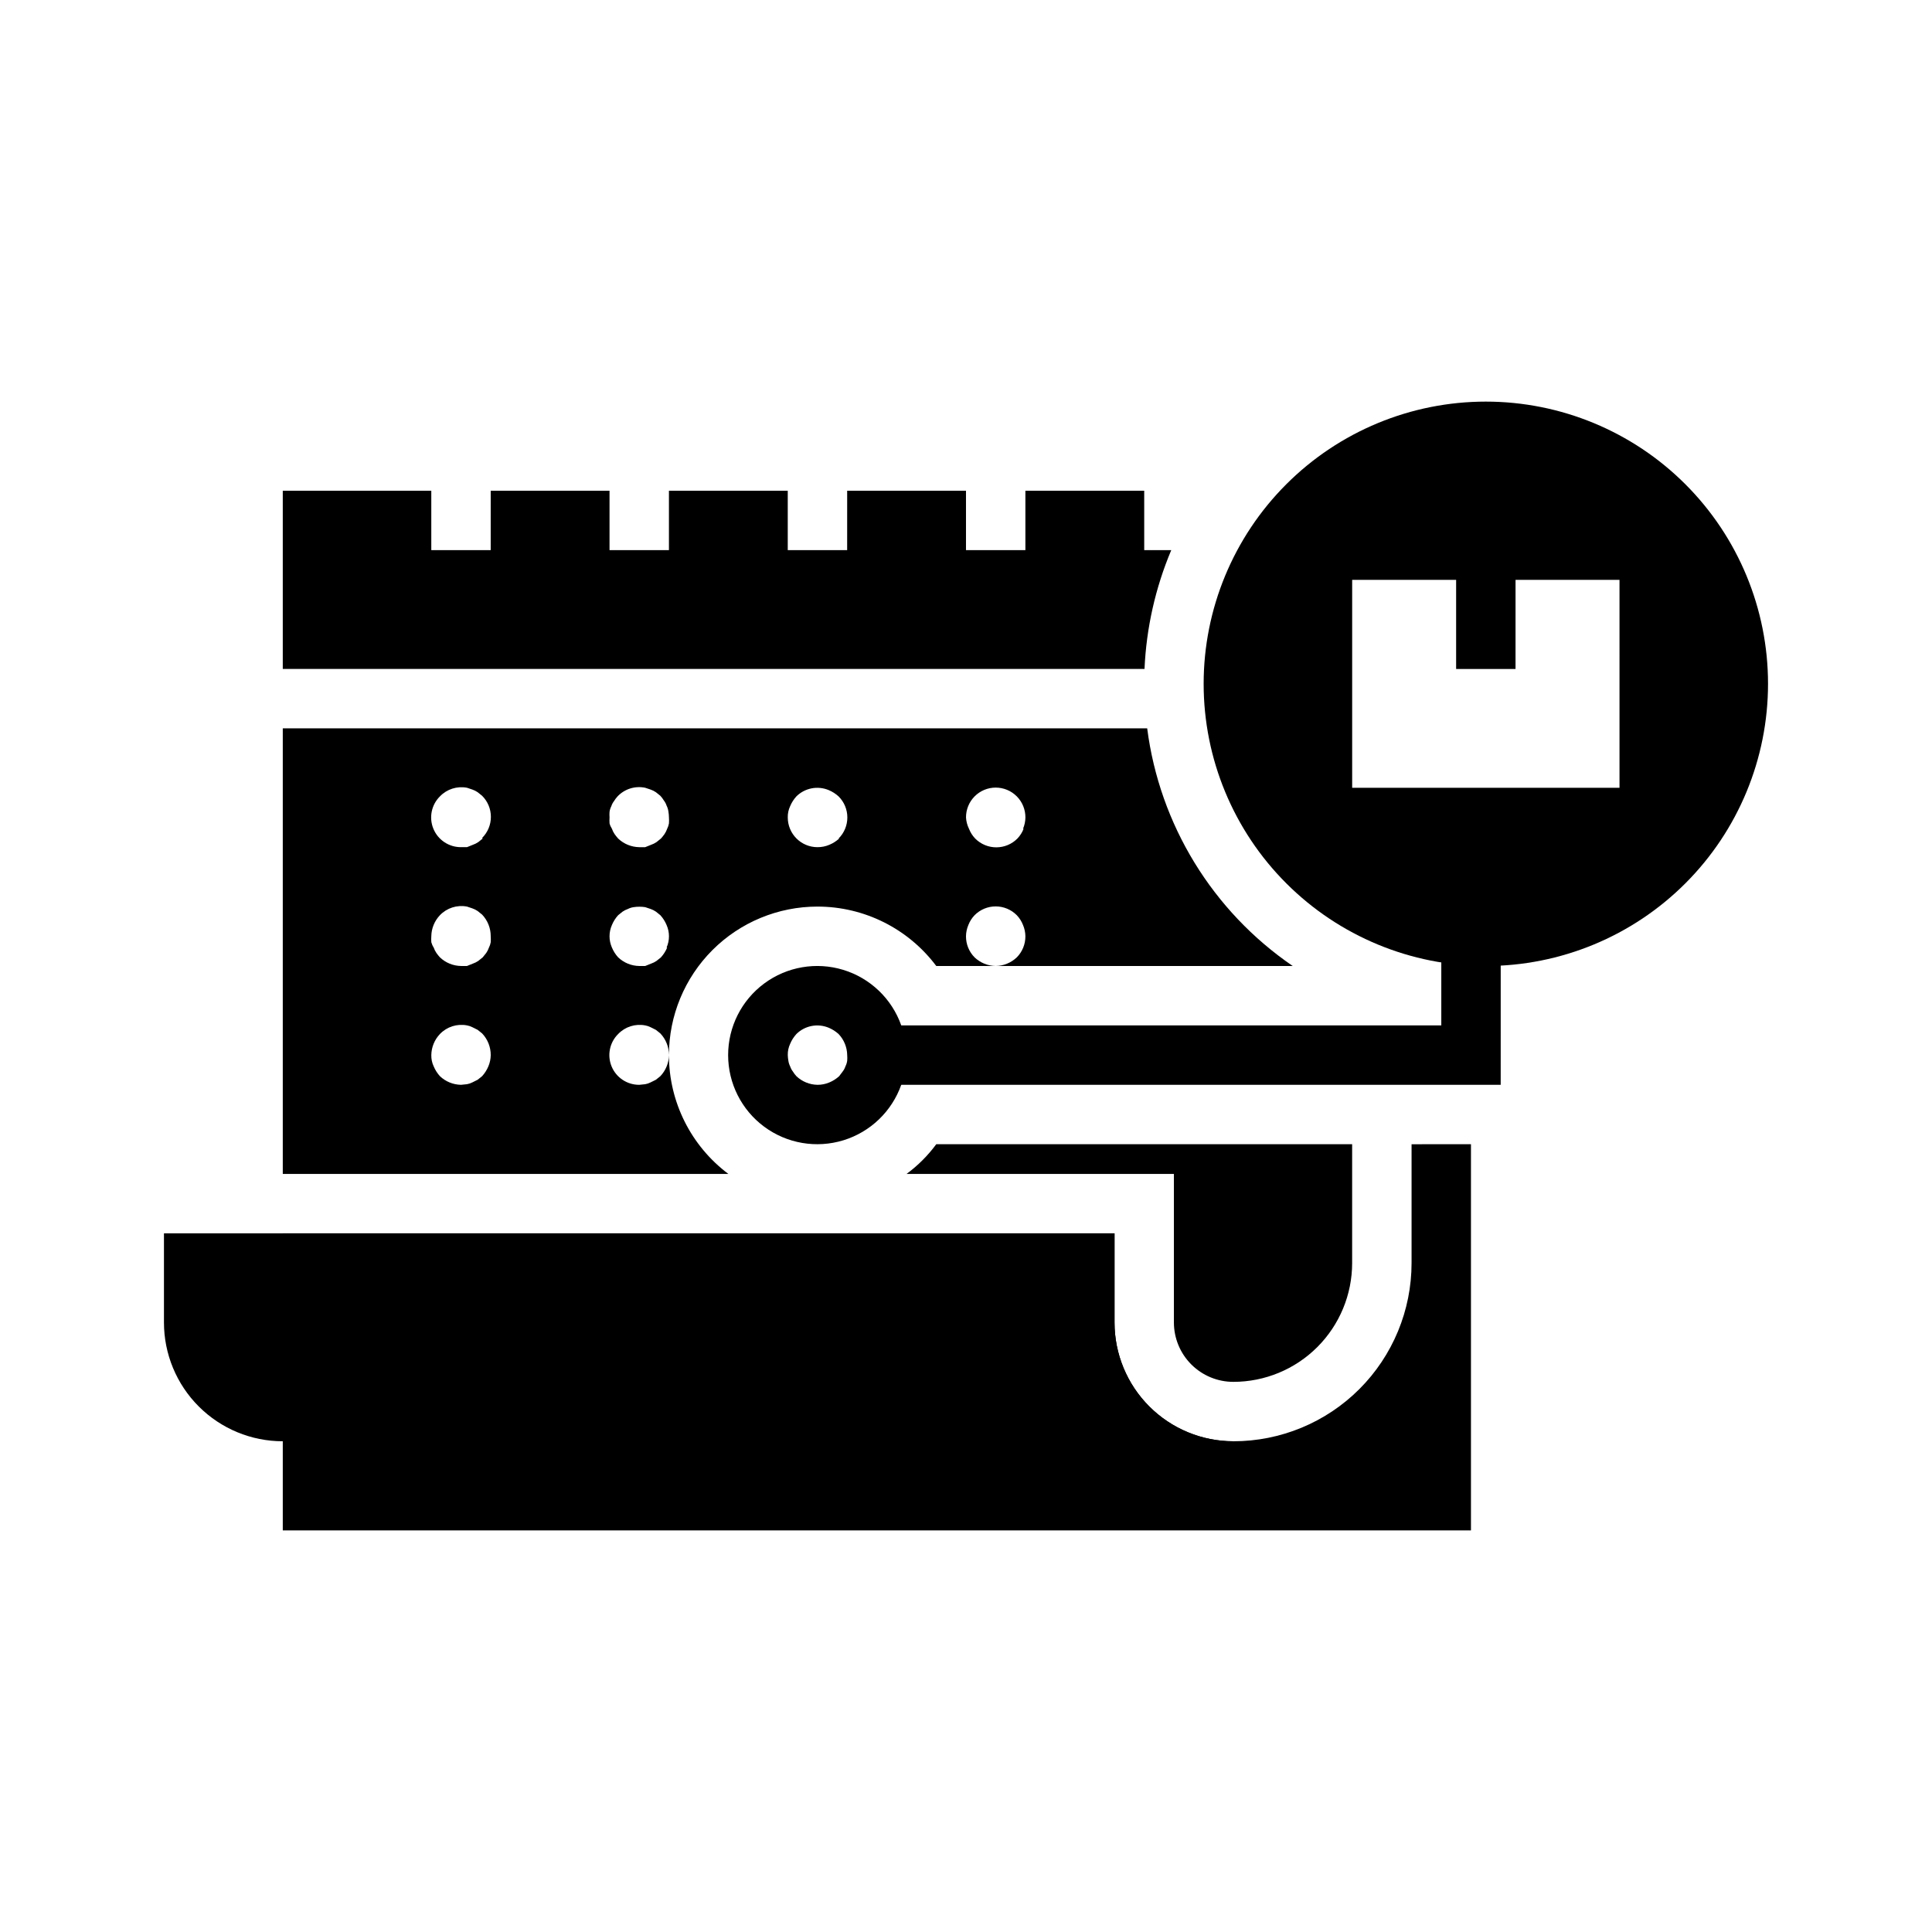
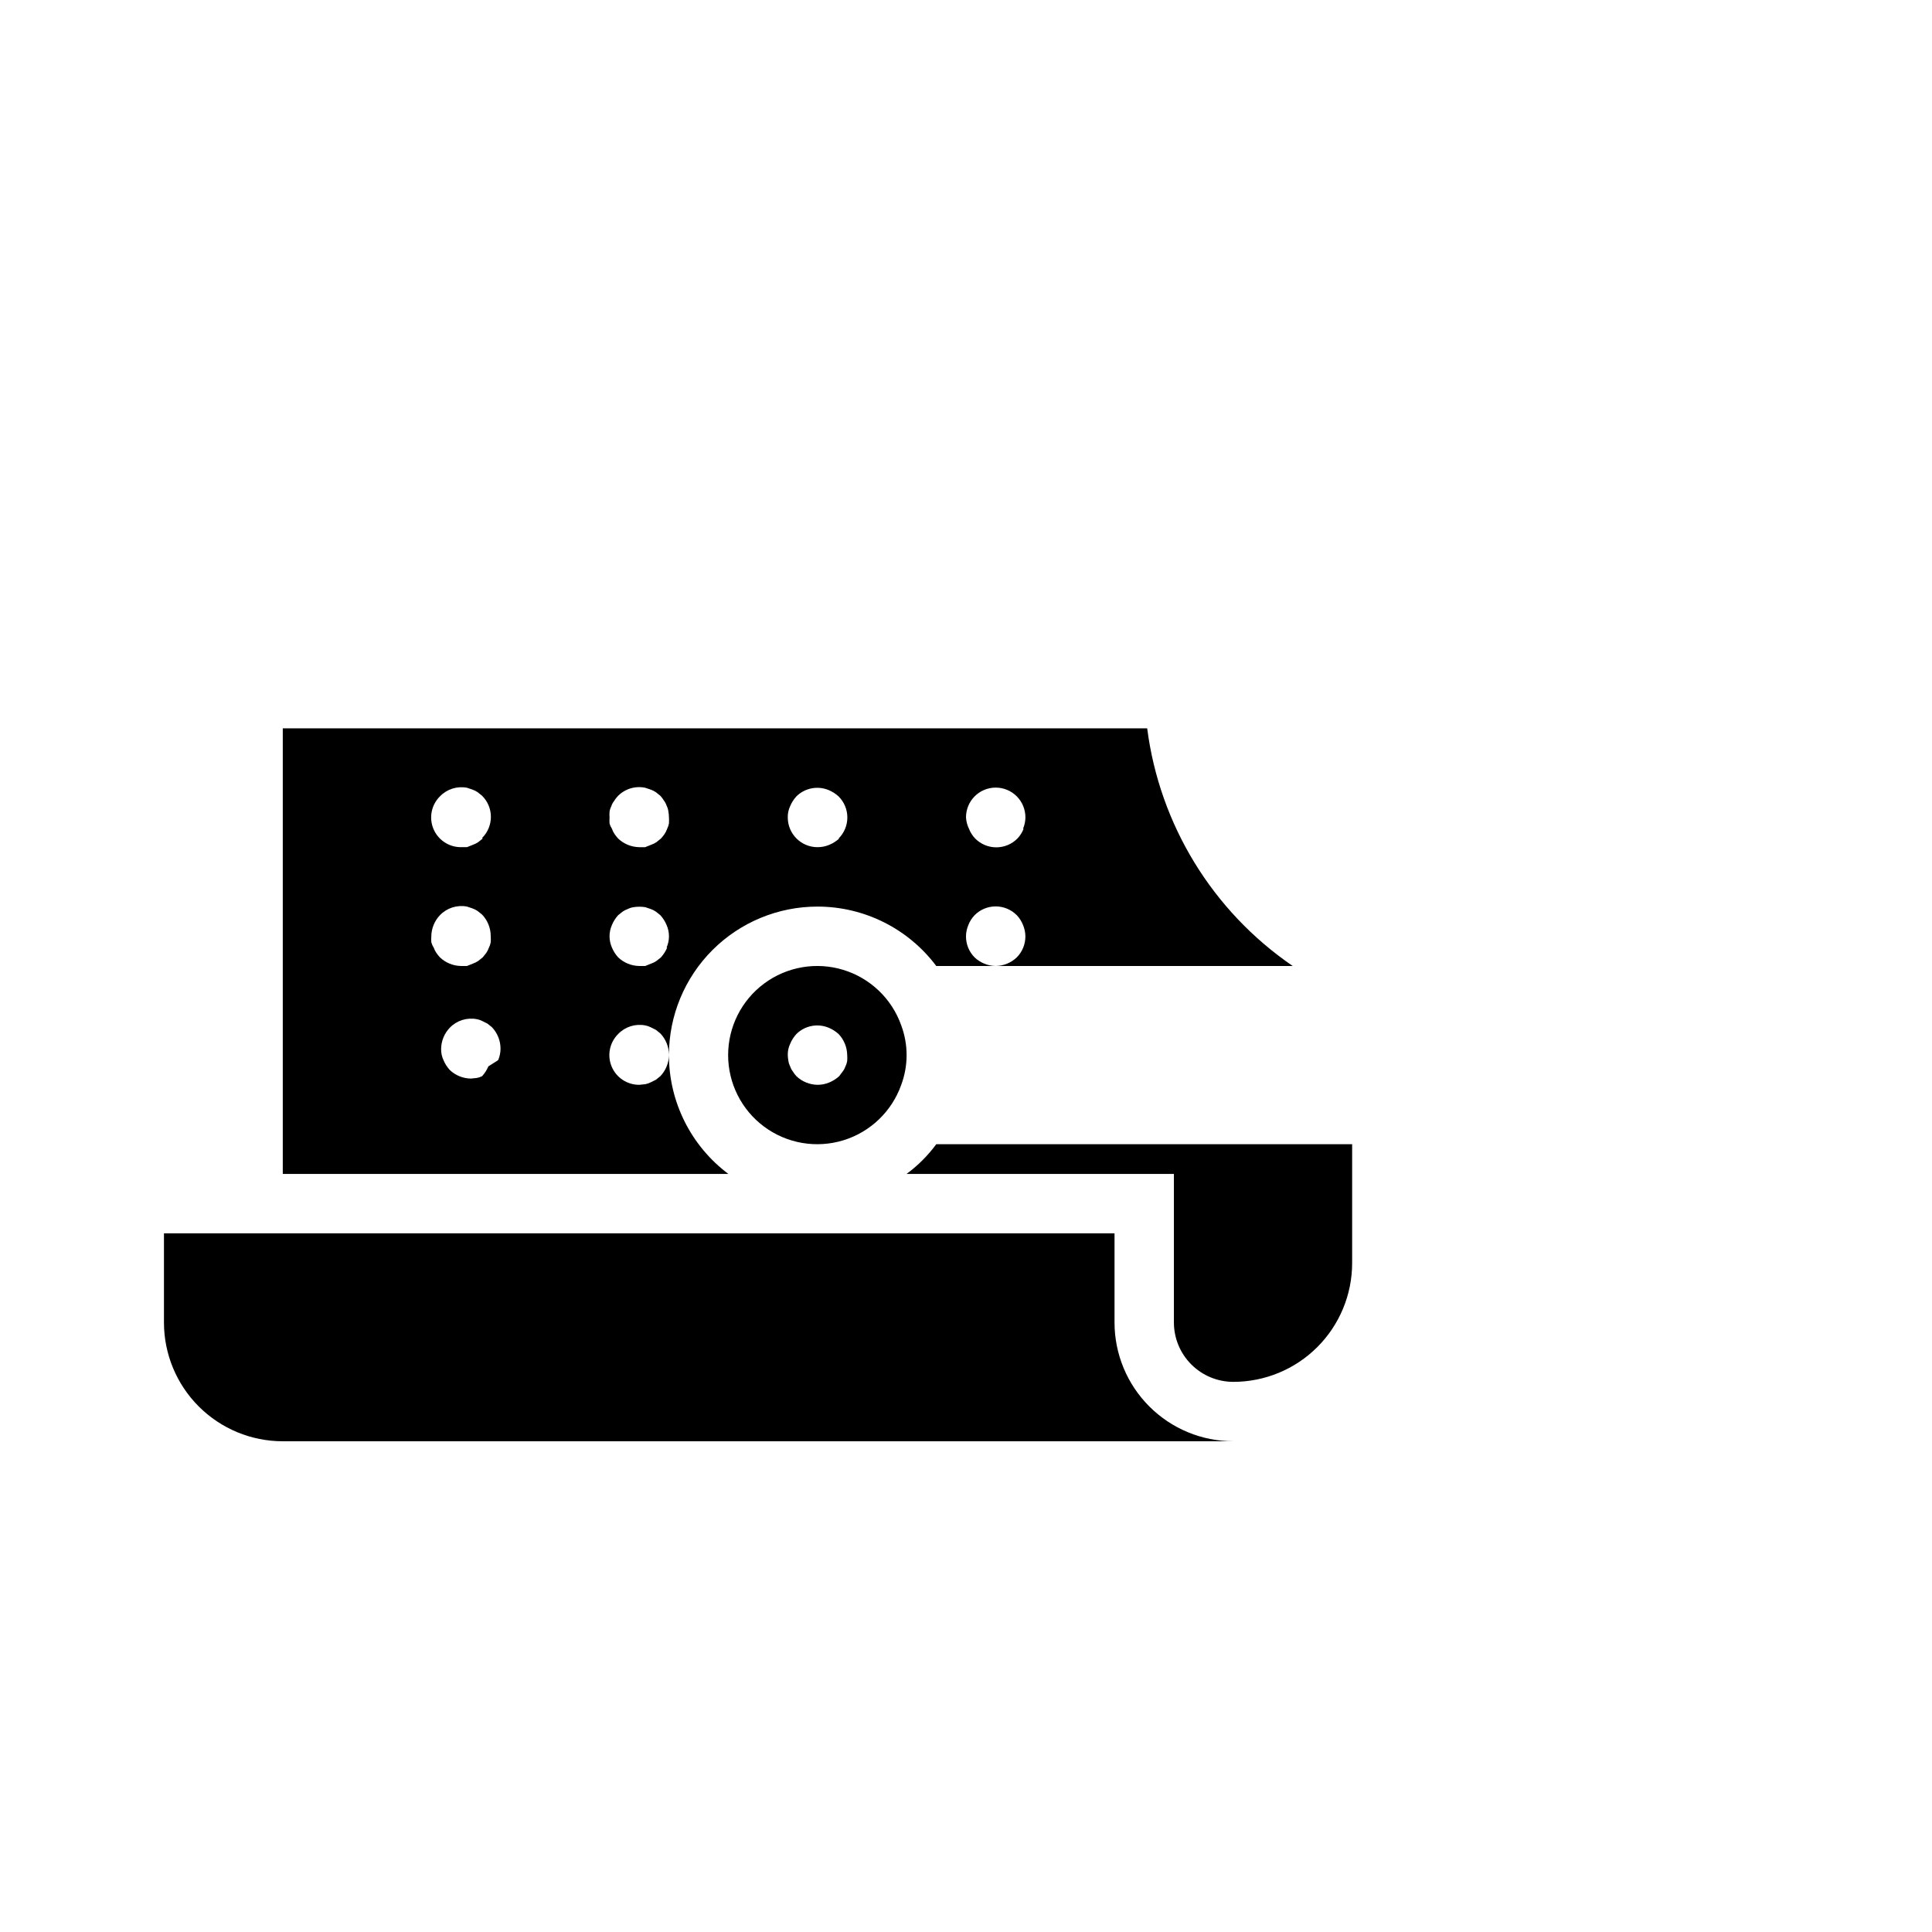
<svg xmlns="http://www.w3.org/2000/svg" fill="#000000" width="800px" height="800px" version="1.1" viewBox="144 144 512 512">
  <g>
-     <path d="m448.02 337.02h-229.08v118.08h118.08c-9.914-7.434-15.746-19.098-15.746-31.488-0.027 2.086-0.844 4.082-2.281 5.59l-1.18 0.945-1.418 0.707c-0.445 0.227-0.926 0.387-1.418 0.473l-1.574 0.16c-3.199 0.016-6.09-1.902-7.316-4.856-1.227-2.953-0.543-6.356 1.727-8.605 1.848-1.926 4.543-2.785 7.164-2.285 0.492 0.086 0.973 0.246 1.418 0.473l1.418 0.707 1.18 0.945c1.477 1.551 2.293 3.609 2.281 5.746 0-10.438 4.148-20.449 11.527-27.832 7.383-7.379 17.395-11.527 27.832-11.527 12.391 0 24.055 5.832 31.488 15.746h15.746c-2.086-0.031-4.082-0.848-5.59-2.285-1.473-1.484-2.293-3.496-2.281-5.59 0.012-1.027 0.227-2.043 0.629-2.988 0.375-0.969 0.938-1.852 1.652-2.598 1.477-1.492 3.492-2.332 5.59-2.332s4.109 0.84 5.59 2.332c0.715 0.746 1.277 1.629 1.652 2.598 0.402 0.945 0.617 1.961 0.629 2.988 0.012 2.094-0.809 4.106-2.281 5.59-1.512 1.438-3.508 2.254-5.59 2.285h78.719c-21.246-14.535-35.281-37.445-38.57-62.977zm-174.6 89.582c-0.398 0.953-0.961 1.832-1.656 2.598l-1.18 0.945-1.418 0.707c-0.445 0.227-0.922 0.387-1.414 0.473l-1.574 0.16c-2.086-0.031-4.082-0.848-5.59-2.285-0.695-0.766-1.254-1.645-1.652-2.598-0.441-0.934-0.656-1.957-0.633-2.992 0.031-2.082 0.848-4.078 2.285-5.586 1.848-1.926 4.543-2.785 7.164-2.285 0.492 0.086 0.969 0.246 1.414 0.473l1.418 0.707 1.18 0.945c1.477 1.551 2.297 3.609 2.285 5.746-0.012 1.031-0.227 2.047-0.629 2.992zm0.629-32.906c-0.086 0.496-0.246 0.973-0.473 1.418-0.172 0.504-0.41 0.98-0.707 1.418l-0.945 1.18-1.18 0.945h-0.004c-0.438 0.297-0.914 0.535-1.414 0.707l-1.574 0.633h-1.574c-2.086-0.031-4.082-0.848-5.59-2.285-0.34-0.375-0.656-0.77-0.945-1.18-0.297-0.438-0.535-0.914-0.707-1.418-0.285-0.438-0.496-0.914-0.633-1.418-0.039-0.523-0.039-1.047 0-1.574 0.031-2.082 0.848-4.078 2.285-5.586 1.848-1.926 4.543-2.785 7.164-2.285l1.418 0.473h-0.004c0.504 0.172 0.98 0.41 1.418 0.707l1.18 0.945c1.477 1.551 2.297 3.609 2.285 5.746 0.039 0.527 0.039 1.051 0 1.574zm-2.125-27.473-1.18 0.945h-0.004c-0.438 0.297-0.914 0.535-1.414 0.707l-1.574 0.633h-1.574c-3.199 0.016-6.09-1.902-7.316-4.856s-0.547-6.356 1.727-8.605c1.848-1.926 4.543-2.785 7.164-2.285l1.418 0.473h-0.004c0.504 0.172 0.98 0.41 1.418 0.707l1.18 0.945c1.492 1.48 2.328 3.492 2.328 5.59 0 2.098-0.836 4.113-2.328 5.59zm48.887 28.891h-0.004c-0.398 0.953-0.957 1.832-1.652 2.598l-1.18 0.945c-0.441 0.297-0.914 0.535-1.418 0.707l-1.574 0.633h-1.574c-2.086-0.031-4.082-0.848-5.59-2.285-0.695-0.766-1.254-1.645-1.652-2.598-0.844-1.906-0.844-4.078 0-5.981 0.398-0.957 0.957-1.836 1.652-2.598l1.18-0.945c0.441-0.301 0.918-0.539 1.418-0.711 0.469-0.238 0.977-0.398 1.496-0.473 1.02-0.156 2.055-0.156 3.07 0l1.418 0.473c0.5 0.172 0.977 0.41 1.418 0.711l1.18 0.945c0.695 0.762 1.254 1.641 1.652 2.598 0.844 1.902 0.844 4.074 0 5.981zm0.469-32.906c-0.086 0.496-0.246 0.973-0.473 1.418-0.172 0.504-0.41 0.98-0.707 1.418-0.289 0.414-0.605 0.805-0.945 1.18l-1.18 0.945c-0.441 0.297-0.914 0.535-1.418 0.707l-1.574 0.633h-1.574c-2.086-0.031-4.082-0.848-5.59-2.285-0.336-0.375-0.652-0.766-0.945-1.18-0.297-0.438-0.535-0.914-0.707-1.418-0.281-0.438-0.496-0.914-0.629-1.418-0.039-0.523-0.039-1.047 0-1.574-0.039-0.496-0.039-0.996 0-1.492 0.07-0.523 0.23-1.027 0.473-1.496 0.156-0.484 0.395-0.938 0.707-1.34 0.273-0.449 0.59-0.871 0.945-1.258 1.879-1.98 4.648-2.844 7.32-2.285l1.418 0.473c0.5 0.172 0.977 0.41 1.418 0.707l1.18 0.945c0.355 0.387 0.672 0.809 0.945 1.262 0.309 0.402 0.551 0.855 0.707 1.336 0.238 0.469 0.398 0.977 0.473 1.496 0.098 0.547 0.152 1.098 0.156 1.652 0.039 0.527 0.039 1.051 0 1.574zm45.105 4.016h0.004c-0.766 0.695-1.645 1.254-2.598 1.652-0.996 0.426-2.07 0.641-3.152 0.633-4.348 0-7.871-3.527-7.871-7.875-0.027-1.031 0.191-2.055 0.629-2.988 0.398-0.957 0.961-1.836 1.656-2.598 2.262-2.234 5.648-2.887 8.578-1.656 0.953 0.398 1.832 0.961 2.598 1.656 1.492 1.477 2.328 3.488 2.328 5.586 0 2.102-0.836 4.113-2.328 5.59zm48.887-2.598c-0.375 0.969-0.938 1.852-1.652 2.598-1.477 1.492-3.488 2.328-5.59 2.328-2.098 0-4.109-0.836-5.59-2.328-0.715-0.746-1.277-1.629-1.652-2.598-0.457-0.934-0.727-1.949-0.785-2.992-0.012-2.09 0.809-4.102 2.281-5.586 1.477-1.492 3.492-2.328 5.59-2.328s4.109 0.836 5.59 2.328c1.473 1.484 2.293 3.496 2.281 5.586-0.012 1.031-0.227 2.047-0.629 2.992z" />
+     <path d="m448.02 337.02h-229.08v118.08h118.08c-9.914-7.434-15.746-19.098-15.746-31.488-0.027 2.086-0.844 4.082-2.281 5.59l-1.18 0.945-1.418 0.707c-0.445 0.227-0.926 0.387-1.418 0.473l-1.574 0.16c-3.199 0.016-6.09-1.902-7.316-4.856-1.227-2.953-0.543-6.356 1.727-8.605 1.848-1.926 4.543-2.785 7.164-2.285 0.492 0.086 0.973 0.246 1.418 0.473l1.418 0.707 1.18 0.945c1.477 1.551 2.293 3.609 2.281 5.746 0-10.438 4.148-20.449 11.527-27.832 7.383-7.379 17.395-11.527 27.832-11.527 12.391 0 24.055 5.832 31.488 15.746h15.746c-2.086-0.031-4.082-0.848-5.59-2.285-1.473-1.484-2.293-3.496-2.281-5.59 0.012-1.027 0.227-2.043 0.629-2.988 0.375-0.969 0.938-1.852 1.652-2.598 1.477-1.492 3.492-2.332 5.59-2.332s4.109 0.84 5.59 2.332c0.715 0.746 1.277 1.629 1.652 2.598 0.402 0.945 0.617 1.961 0.629 2.988 0.012 2.094-0.809 4.106-2.281 5.59-1.512 1.438-3.508 2.254-5.59 2.285h78.719c-21.246-14.535-35.281-37.445-38.57-62.977zm-174.6 89.582c-0.398 0.953-0.961 1.832-1.656 2.598c-0.445 0.227-0.922 0.387-1.414 0.473l-1.574 0.16c-2.086-0.031-4.082-0.848-5.59-2.285-0.695-0.766-1.254-1.645-1.652-2.598-0.441-0.934-0.656-1.957-0.633-2.992 0.031-2.082 0.848-4.078 2.285-5.586 1.848-1.926 4.543-2.785 7.164-2.285 0.492 0.086 0.969 0.246 1.414 0.473l1.418 0.707 1.18 0.945c1.477 1.551 2.297 3.609 2.285 5.746-0.012 1.031-0.227 2.047-0.629 2.992zm0.629-32.906c-0.086 0.496-0.246 0.973-0.473 1.418-0.172 0.504-0.41 0.98-0.707 1.418l-0.945 1.18-1.18 0.945h-0.004c-0.438 0.297-0.914 0.535-1.414 0.707l-1.574 0.633h-1.574c-2.086-0.031-4.082-0.848-5.59-2.285-0.34-0.375-0.656-0.77-0.945-1.18-0.297-0.438-0.535-0.914-0.707-1.418-0.285-0.438-0.496-0.914-0.633-1.418-0.039-0.523-0.039-1.047 0-1.574 0.031-2.082 0.848-4.078 2.285-5.586 1.848-1.926 4.543-2.785 7.164-2.285l1.418 0.473h-0.004c0.504 0.172 0.98 0.41 1.418 0.707l1.18 0.945c1.477 1.551 2.297 3.609 2.285 5.746 0.039 0.527 0.039 1.051 0 1.574zm-2.125-27.473-1.18 0.945h-0.004c-0.438 0.297-0.914 0.535-1.414 0.707l-1.574 0.633h-1.574c-3.199 0.016-6.09-1.902-7.316-4.856s-0.547-6.356 1.727-8.605c1.848-1.926 4.543-2.785 7.164-2.285l1.418 0.473h-0.004c0.504 0.172 0.98 0.41 1.418 0.707l1.18 0.945c1.492 1.48 2.328 3.492 2.328 5.59 0 2.098-0.836 4.113-2.328 5.59zm48.887 28.891h-0.004c-0.398 0.953-0.957 1.832-1.652 2.598l-1.18 0.945c-0.441 0.297-0.914 0.535-1.418 0.707l-1.574 0.633h-1.574c-2.086-0.031-4.082-0.848-5.59-2.285-0.695-0.766-1.254-1.645-1.652-2.598-0.844-1.906-0.844-4.078 0-5.981 0.398-0.957 0.957-1.836 1.652-2.598l1.18-0.945c0.441-0.301 0.918-0.539 1.418-0.711 0.469-0.238 0.977-0.398 1.496-0.473 1.02-0.156 2.055-0.156 3.07 0l1.418 0.473c0.5 0.172 0.977 0.41 1.418 0.711l1.18 0.945c0.695 0.762 1.254 1.641 1.652 2.598 0.844 1.902 0.844 4.074 0 5.981zm0.469-32.906c-0.086 0.496-0.246 0.973-0.473 1.418-0.172 0.504-0.41 0.98-0.707 1.418-0.289 0.414-0.605 0.805-0.945 1.18l-1.18 0.945c-0.441 0.297-0.914 0.535-1.418 0.707l-1.574 0.633h-1.574c-2.086-0.031-4.082-0.848-5.59-2.285-0.336-0.375-0.652-0.766-0.945-1.18-0.297-0.438-0.535-0.914-0.707-1.418-0.281-0.438-0.496-0.914-0.629-1.418-0.039-0.523-0.039-1.047 0-1.574-0.039-0.496-0.039-0.996 0-1.492 0.07-0.523 0.23-1.027 0.473-1.496 0.156-0.484 0.395-0.938 0.707-1.34 0.273-0.449 0.59-0.871 0.945-1.258 1.879-1.98 4.648-2.844 7.32-2.285l1.418 0.473c0.5 0.172 0.977 0.41 1.418 0.707l1.18 0.945c0.355 0.387 0.672 0.809 0.945 1.262 0.309 0.402 0.551 0.855 0.707 1.336 0.238 0.469 0.398 0.977 0.473 1.496 0.098 0.547 0.152 1.098 0.156 1.652 0.039 0.527 0.039 1.051 0 1.574zm45.105 4.016h0.004c-0.766 0.695-1.645 1.254-2.598 1.652-0.996 0.426-2.07 0.641-3.152 0.633-4.348 0-7.871-3.527-7.871-7.875-0.027-1.031 0.191-2.055 0.629-2.988 0.398-0.957 0.961-1.836 1.656-2.598 2.262-2.234 5.648-2.887 8.578-1.656 0.953 0.398 1.832 0.961 2.598 1.656 1.492 1.477 2.328 3.488 2.328 5.586 0 2.102-0.836 4.113-2.328 5.59zm48.887-2.598c-0.375 0.969-0.938 1.852-1.652 2.598-1.477 1.492-3.488 2.328-5.59 2.328-2.098 0-4.109-0.836-5.59-2.328-0.715-0.746-1.277-1.629-1.652-2.598-0.457-0.934-0.727-1.949-0.785-2.992-0.012-2.09 0.809-4.102 2.281-5.586 1.477-1.492 3.492-2.328 5.59-2.328s4.109 0.836 5.59 2.328c1.473 1.484 2.293 3.496 2.281 5.586-0.012 1.031-0.227 2.047-0.629 2.992z" />
    <path d="m392.12 447.23c-2.215 3.004-4.867 5.656-7.871 7.871h70.848v39.359c0 4.176 1.66 8.184 4.613 11.133 2.953 2.953 6.957 4.613 11.133 4.613 8.352 0 16.359-3.316 22.266-9.223 5.902-5.906 9.223-13.914 9.223-22.266v-31.488z" />
-     <path d="m447.23 289.79h7.164c-4.211 9.996-6.609 20.656-7.086 31.488h-228.37v-47.23h39.359v15.742h15.742l0.004-15.742h31.488v15.742h15.742v-15.742h31.488v15.742h15.742l0.004-15.742h31.488v15.742h15.742v-15.742h31.488z" />
-     <path d="m533.82 447.23v102.34h-314.88v-78.719h220.42v23.617-0.004c0 8.352 3.316 16.363 9.223 22.266 5.906 5.906 13.914 9.223 22.266 9.223 12.527 0 24.539-4.973 33.398-13.832 8.855-8.859 13.832-20.871 13.832-33.398v-31.488z" />
    <path d="m382.84 415.74c-2.496-7.059-8.191-12.52-15.352-14.711s-14.938-0.855-20.957 3.598c-6.019 4.453-9.57 11.496-9.57 18.984s3.551 14.535 9.57 18.988c6.019 4.453 13.797 5.785 20.957 3.594 7.16-2.191 12.855-7.648 15.352-14.707 1.891-5.078 1.891-10.668 0-15.746zm-14.324 9.367c-0.074 0.523-0.234 1.027-0.473 1.496-0.156 0.484-0.398 0.938-0.711 1.34l-0.945 1.258h0.004c-0.766 0.695-1.645 1.254-2.598 1.652-0.996 0.426-2.07 0.641-3.152 0.633-2.082-0.031-4.078-0.848-5.586-2.285-0.359-0.387-0.676-0.809-0.945-1.258-0.312-0.402-0.551-0.855-0.711-1.34-0.238-0.469-0.398-0.973-0.473-1.496-0.09-0.492-0.141-0.992-0.156-1.496-0.027-1.031 0.191-2.055 0.629-2.988 0.398-0.957 0.961-1.836 1.656-2.598 2.262-2.234 5.648-2.887 8.578-1.656 0.953 0.398 1.832 0.961 2.598 1.656 1.438 1.508 2.254 3.504 2.285 5.586 0.039 0.5 0.039 1 0 1.496z" />
-     <path d="m541.7 431.49h-165.31v-15.746h149.57v-23.617h15.746z" />
-     <path d="m537.76 250.43c-19.832 0-38.855 7.879-52.879 21.902-14.023 14.027-21.902 33.047-21.902 52.883 0 19.832 7.879 38.855 21.902 52.879 14.023 14.027 33.047 21.906 52.879 21.906 19.836 0 38.855-7.879 52.883-21.906 14.023-14.023 21.902-33.047 21.902-52.879 0-19.836-7.879-38.855-21.902-52.883-14.027-14.023-33.047-21.902-52.883-21.902zm35.426 102.34h-70.848v-55.102h27.551v23.617h15.742l0.004-23.617h27.551z" />
    <path d="m470.85 525.95h-251.91c-8.352 0-16.359-3.316-22.266-9.223-5.906-5.902-9.223-13.914-9.223-22.266v-23.613h251.91v23.617-0.004c0 8.352 3.316 16.363 9.223 22.266 5.906 5.906 13.914 9.223 22.266 9.223z" />
  </g>
</svg>